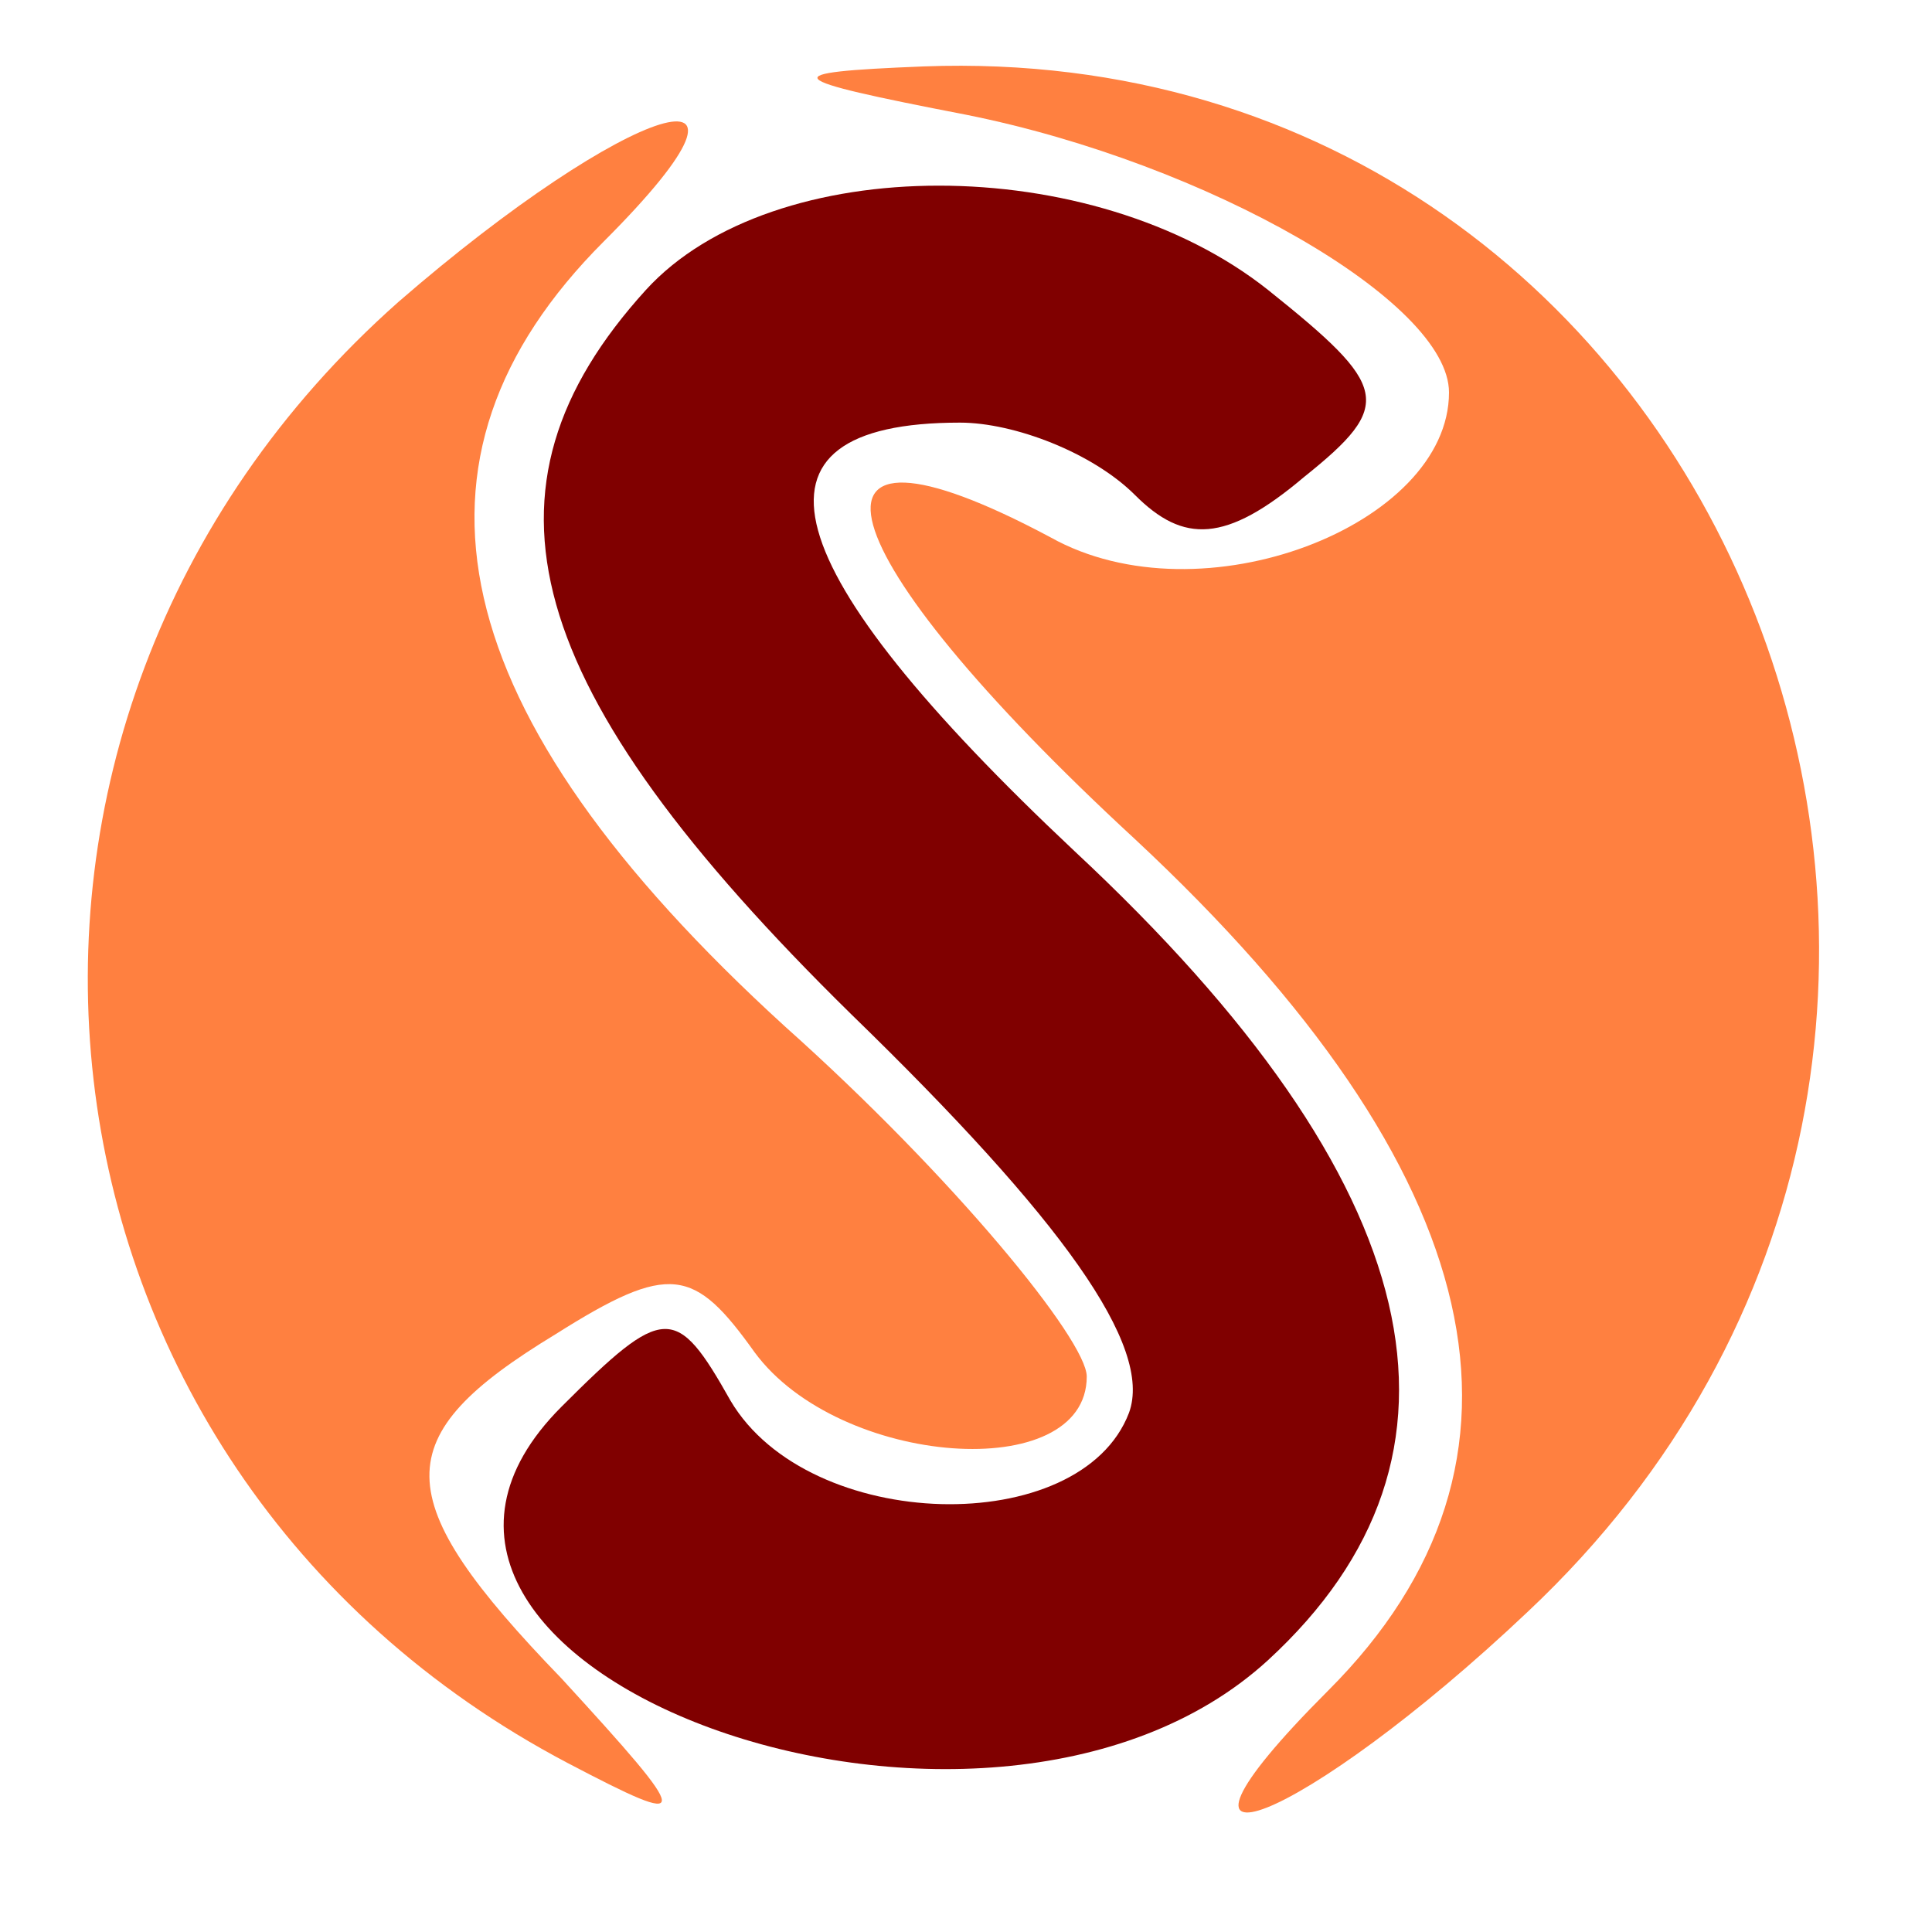
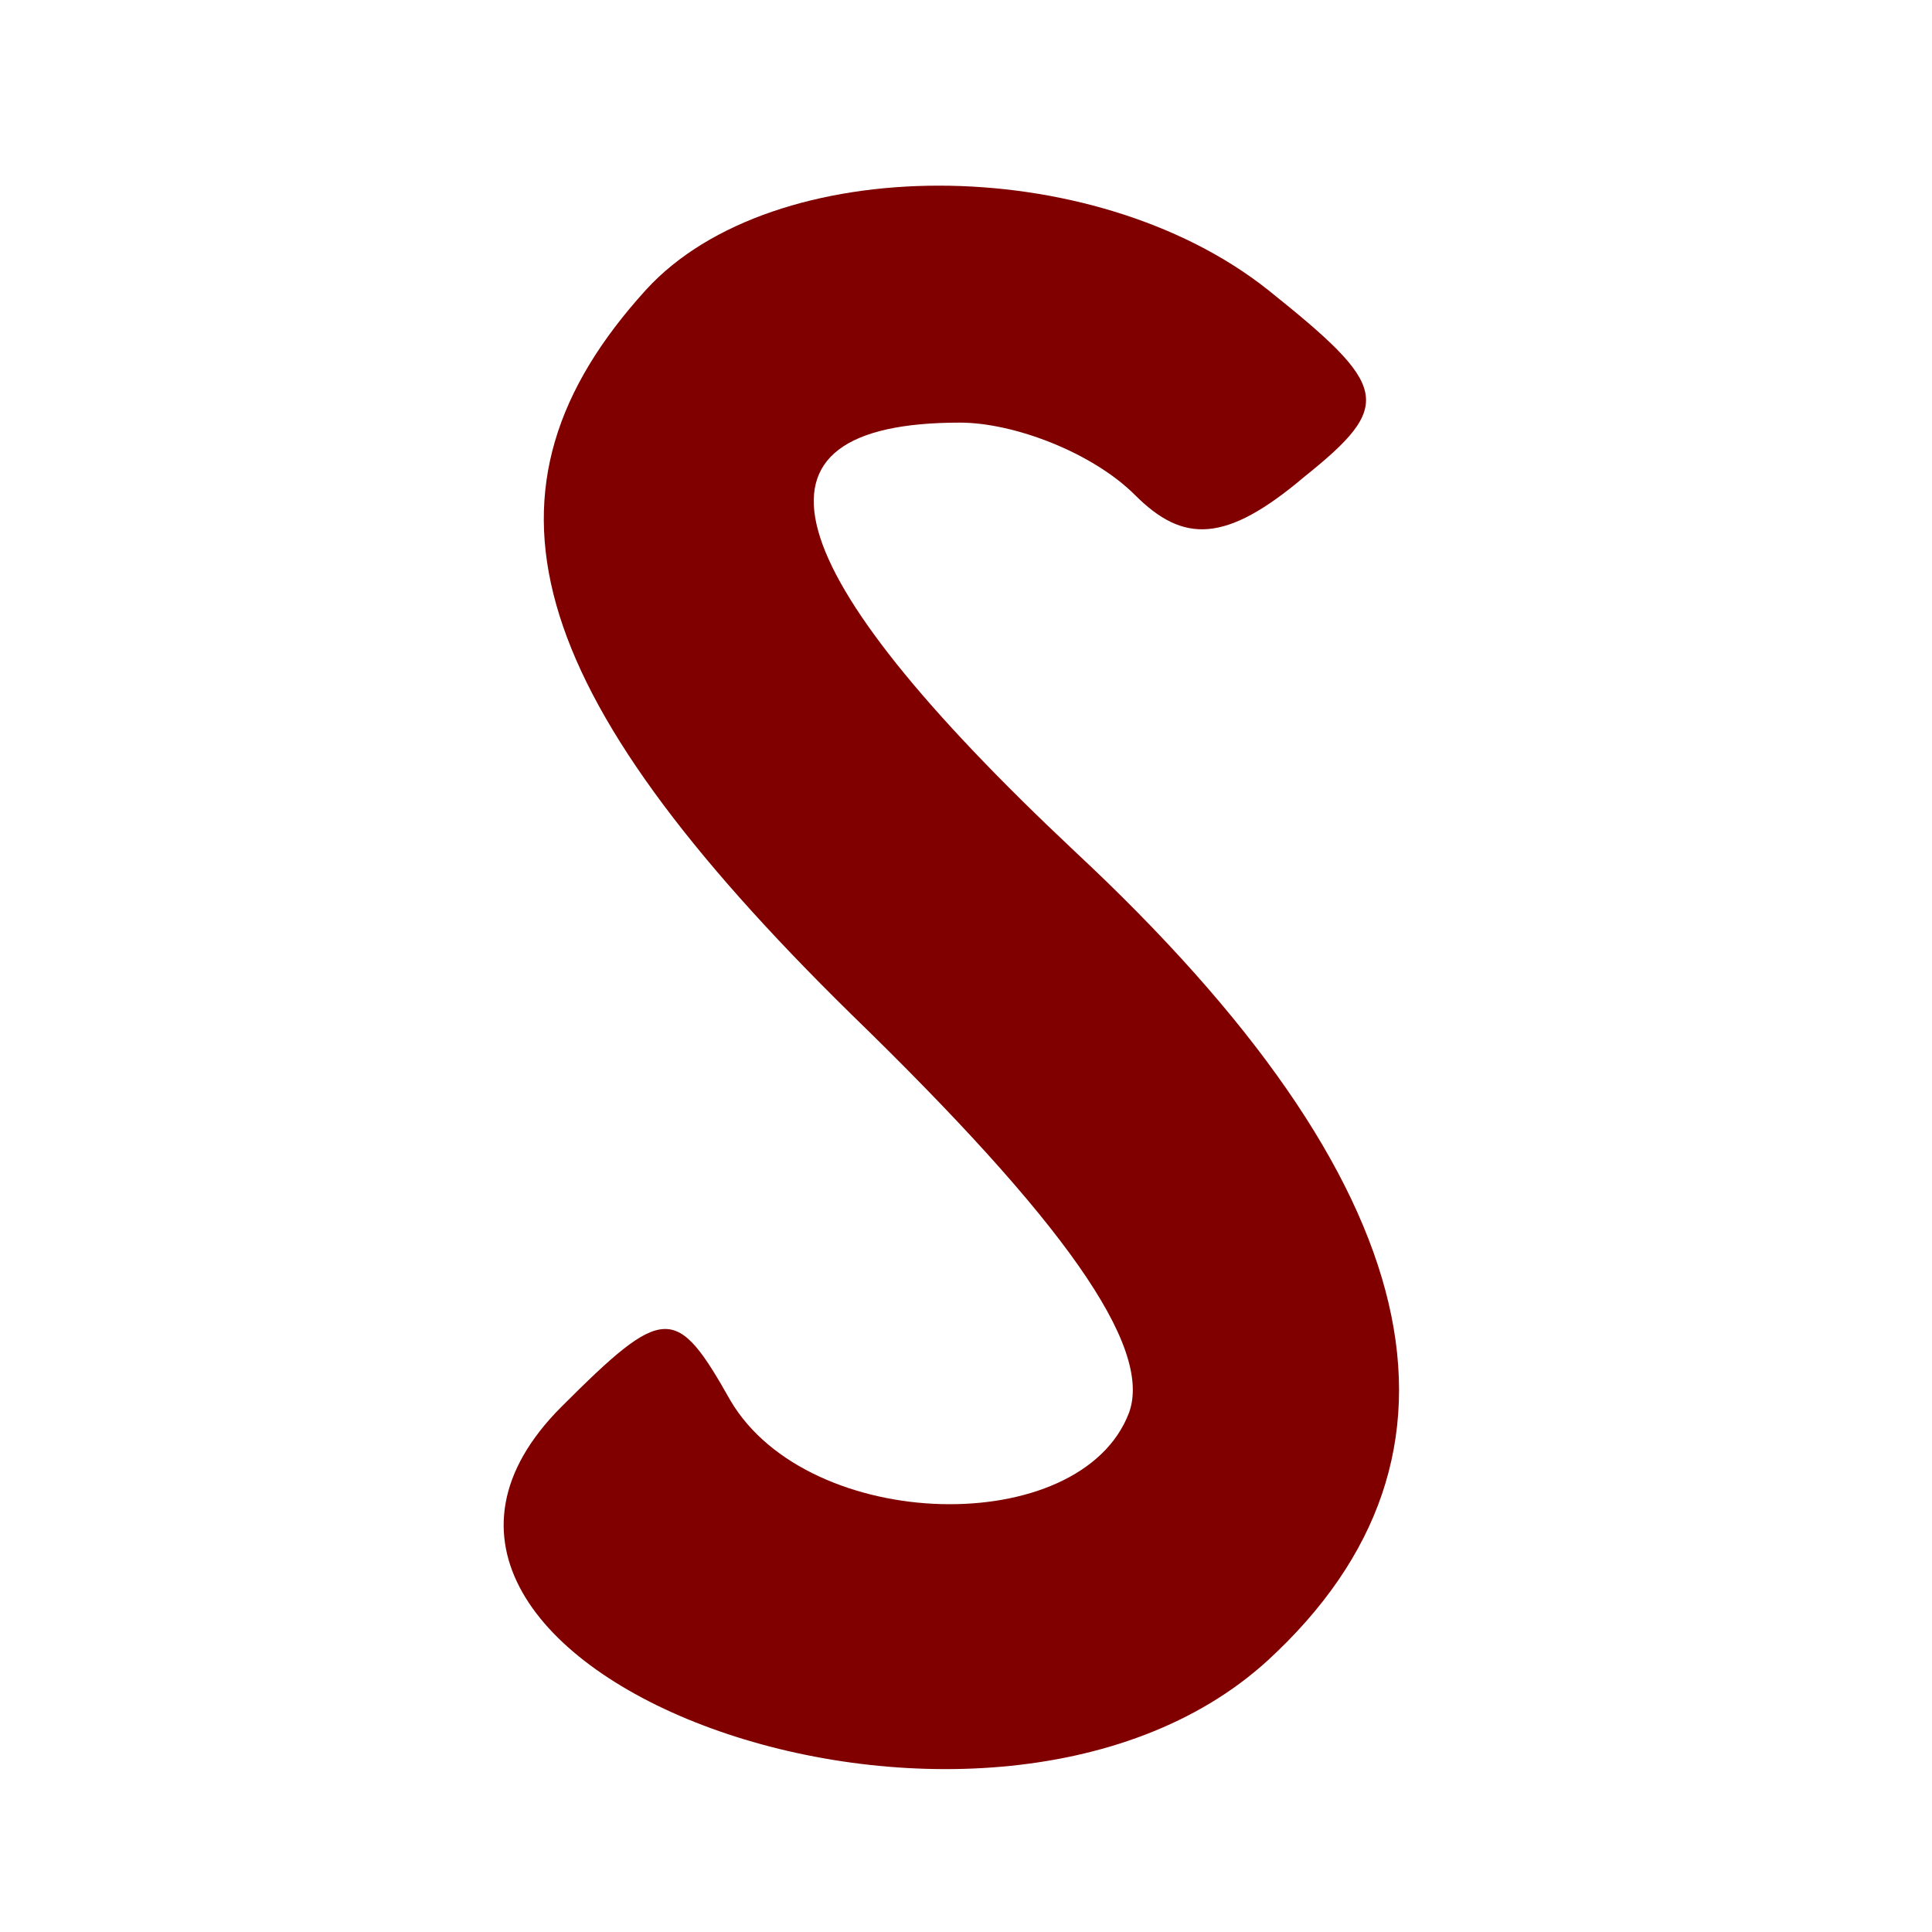
<svg xmlns="http://www.w3.org/2000/svg" version="1.0" viewBox="0 0 32 32">
  <g fill="#FF8040" stroke-width="0">
-     <path d="M16 1.9c4 .8 8 3.1 8 4.6 0 2.2-4.1 3.8-6.6 2.4-4.5-2.4-3.8.2 1.4 5 5.9 5.5 7 10.3 3.2 14.1-3.4 3.4-.4 2.2 3.3-1.3 10-9.4 3.4-26.1-10-25.6-2.5.1-2.4.2.7.8" />
-     <path d="M6.6 5c-7.9 7-6.5 19.3 2.8 24.2 2.1 1.1 2.1 1-.1-1.4-2.9-3-2.9-4-.1-5.7 1.9-1.2 2.3-1.1 3.3.3 1.4 1.9 5.5 2.2 5.5.4 0-.6-2.2-3.3-5-5.8-5.7-5.2-6.6-9.4-3-13 3.2-3.2.4-2.3-3.4 1" />
-   </g>
+     </g>
  <path fill="maroon" d="M10.7 4.8c-3 3.3-2.1 6.6 3.4 12 3.5 3.4 5 5.5 4.6 6.6-.8 2.1-5.3 2-6.6-.2-.9-1.6-1.1-1.6-2.8.1-4.3 4.3 7 8.5 11.7 4.2 3.7-3.4 2.7-7.9-3.2-13.4-5-4.7-5.7-7.1-1.9-7.1.9 0 2.2.5 2.9 1.2.8.8 1.5.8 2.8-.3 1.5-1.2 1.4-1.5-.6-3.1-2.9-2.3-8.2-2.3-10.3 0" />
</svg>